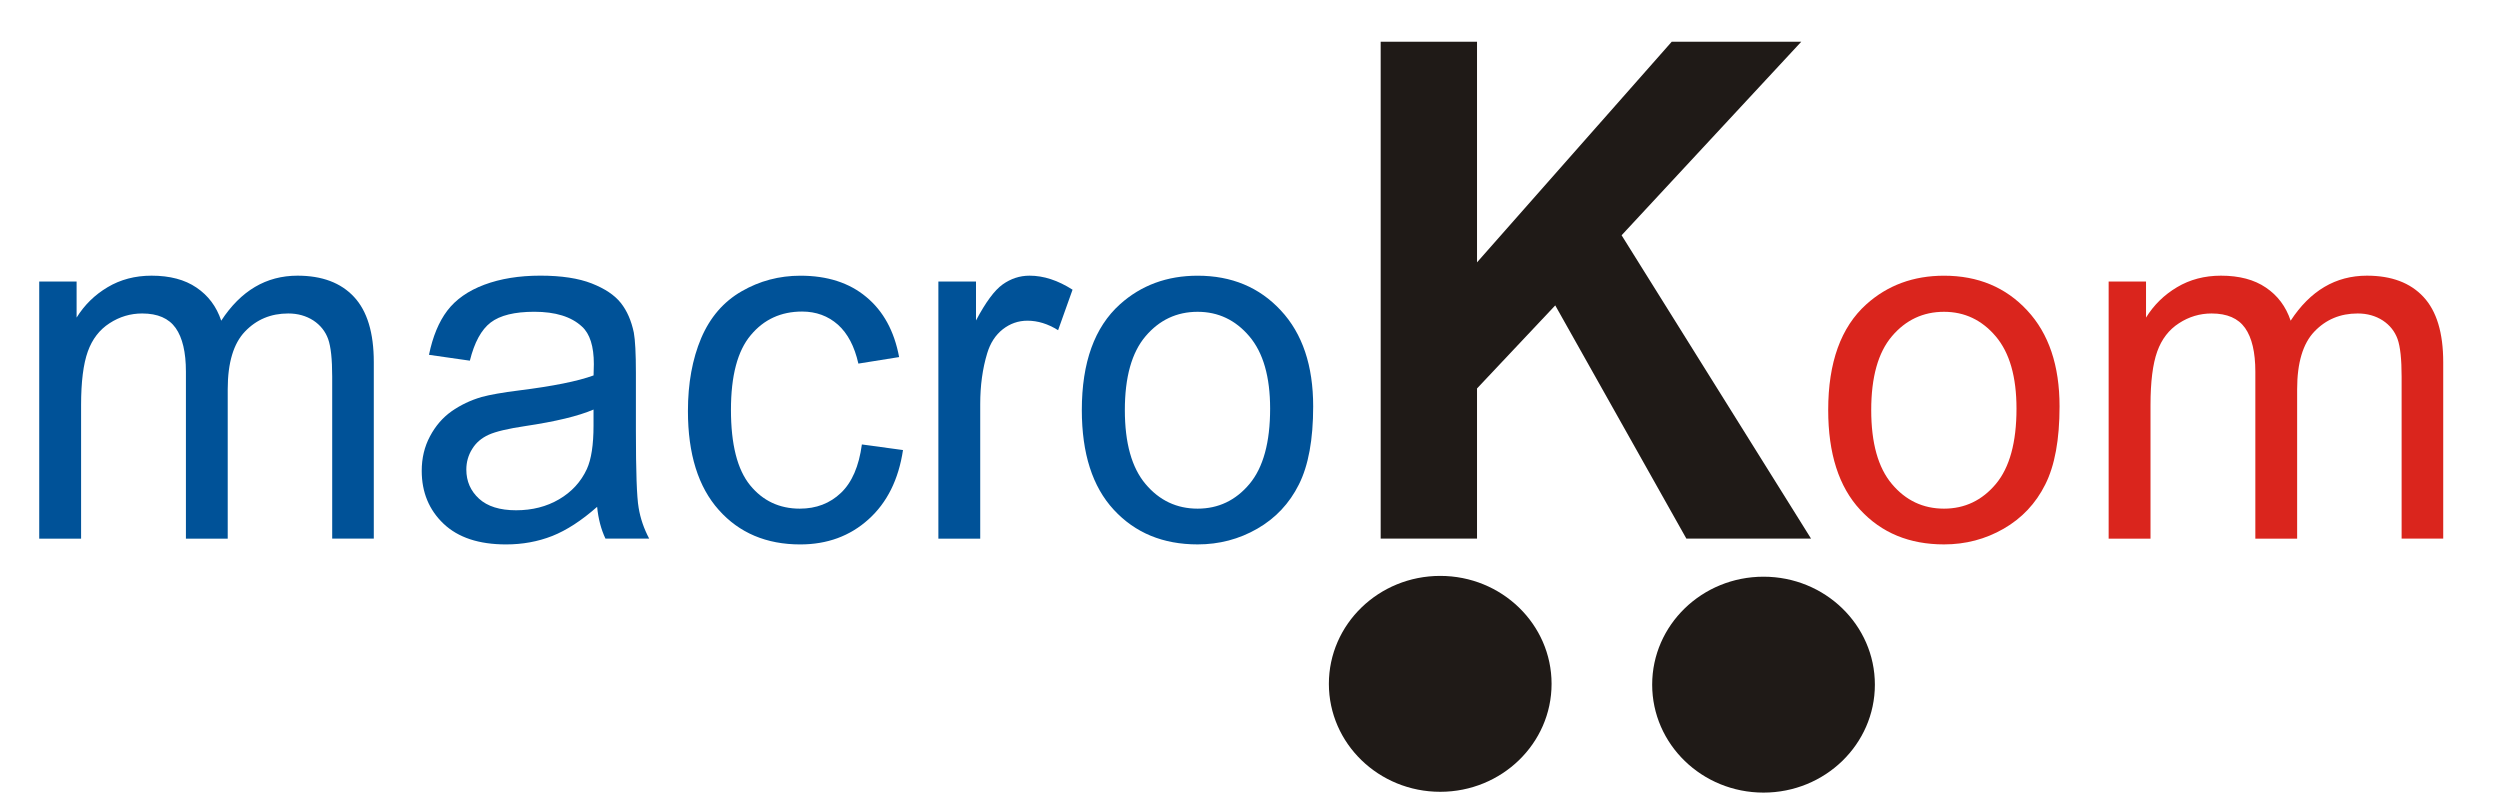
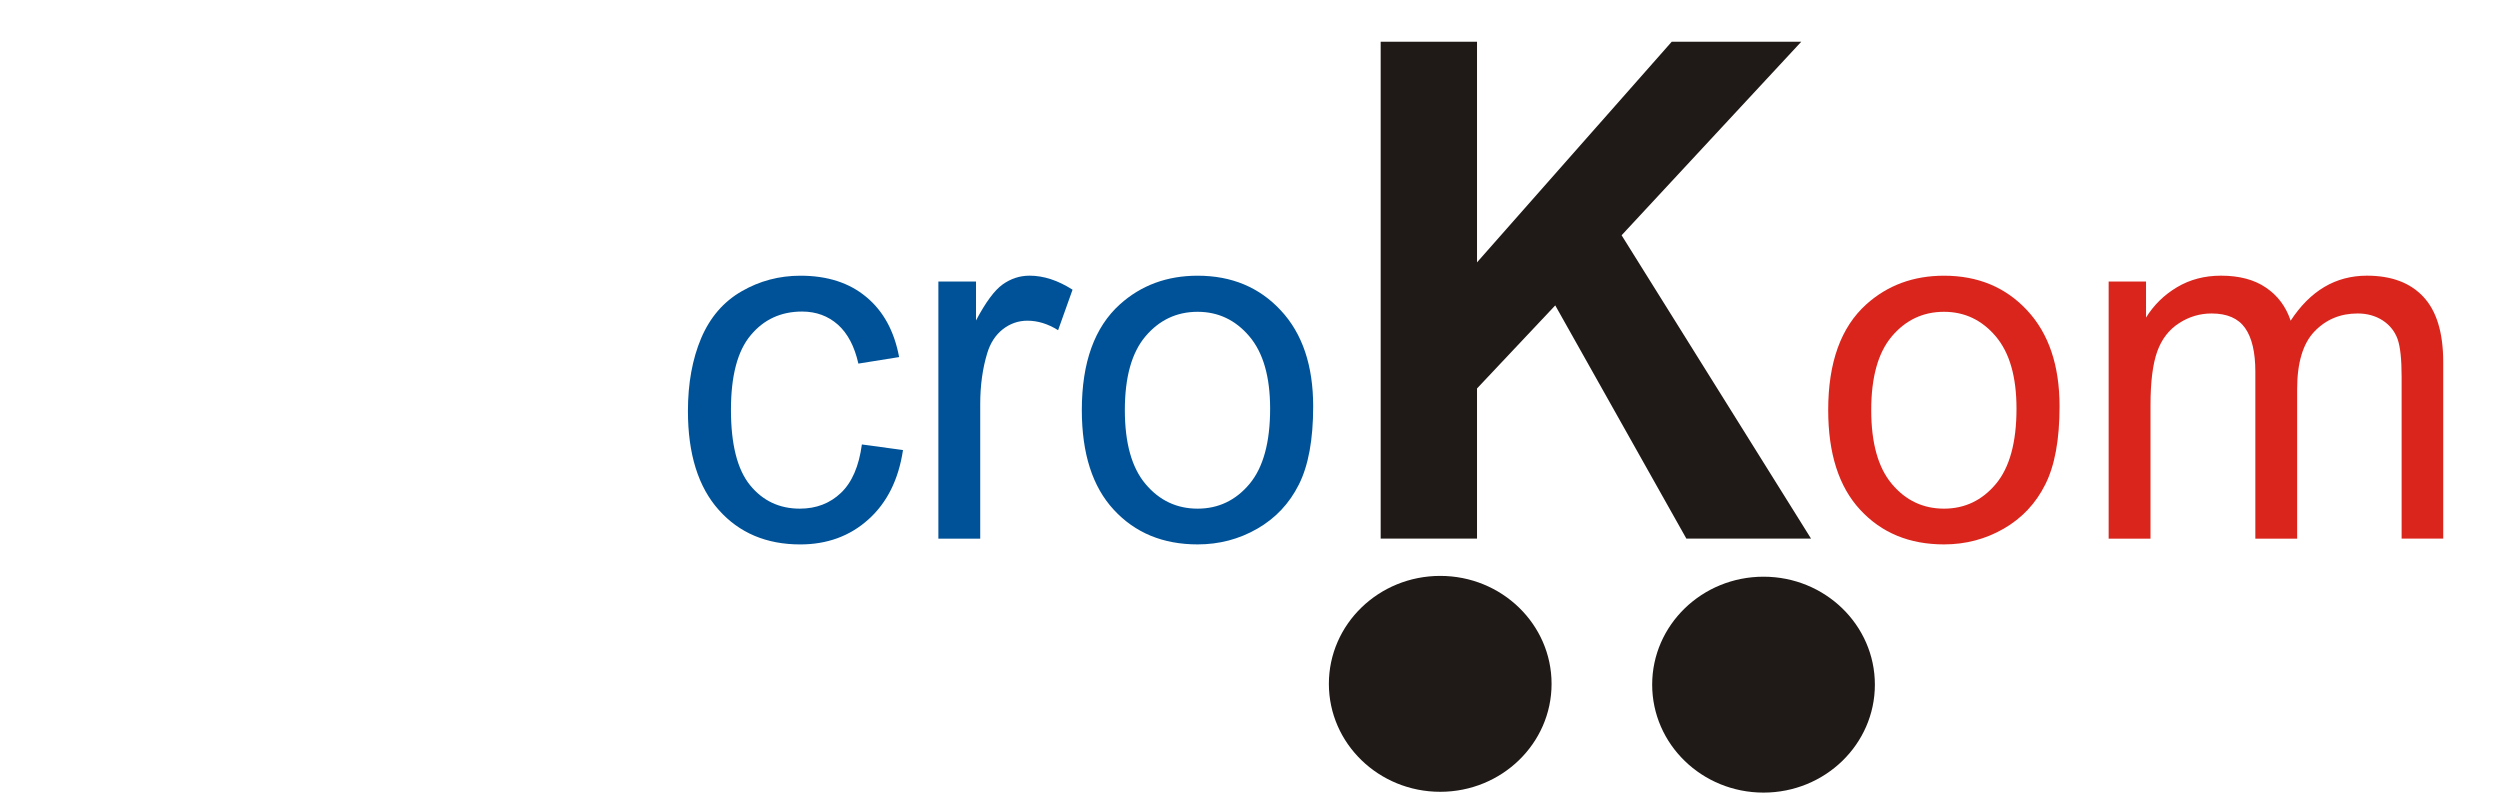
<svg xmlns="http://www.w3.org/2000/svg" xml:space="preserve" width="100px" height="32px" style="shape-rendering:geometricPrecision; text-rendering:geometricPrecision; image-rendering:optimizeQuality; fill-rule:evenodd; clip-rule:evenodd" viewBox="0 0 100 30">
  <defs>
    <style type="text/css">
   
    .fil3 {fill:#1F1A17}
    .fil1 {fill:#1F1A17;fill-rule:nonzero}
    .fil2 {fill:#DA251D;fill-rule:nonzero}
    .fil0 {fill:#005298;fill-rule:nonzero}
   
  </style>
  </defs>
  <g id="Layer_x0020_1">
    <g id="_222047464">
-       <path id="_223990344" class="fil0" d="M1.569 20.545l0 -10.284 1.495 0 0 1.442c0.312,-0.503 0.725,-0.909 1.239,-1.214 0.514,-0.307 1.101,-0.462 1.759,-0.462 0.73,0 1.33,0.158 1.796,0.476 0.471,0.317 0.801,0.757 0.991,1.325 0.784,-1.2 1.8,-1.801 3.051,-1.801 0.981,0 1.734,0.283 2.261,0.849 0.527,0.565 0.791,1.435 0.791,2.608l0 7.061 -1.664 0 0 -6.478c0,-0.698 -0.053,-1.2 -0.163,-1.508 -0.111,-0.304 -0.307,-0.552 -0.589,-0.739 -0.286,-0.185 -0.622,-0.281 -1.006,-0.281 -0.696,0 -1.271,0.241 -1.732,0.724 -0.457,0.478 -0.689,1.248 -0.689,2.307l0 5.976 -1.672 0 0 -6.68c0,-0.777 -0.137,-1.358 -0.41,-1.746 -0.274,-0.386 -0.717,-0.581 -1.339,-0.581 -0.47,0 -0.905,0.129 -1.305,0.39 -0.4,0.257 -0.692,0.634 -0.87,1.13 -0.18,0.5 -0.269,1.217 -0.269,2.152l0 5.335 -1.674 0z" />
-       <path id="_223990344" class="fil0" d="M23.882 19.276c-0.622,0.549 -1.219,0.935 -1.791,1.163 -0.574,0.226 -1.191,0.338 -1.848,0.338 -1.085,0 -1.917,-0.274 -2.5,-0.827 -0.581,-0.552 -0.874,-1.259 -0.874,-2.115 0,-0.506 0.107,-0.965 0.33,-1.382 0.22,-0.416 0.509,-0.75 0.865,-1.002 0.359,-0.25 0.758,-0.443 1.206,-0.572 0.327,-0.089 0.823,-0.178 1.487,-0.261 1.351,-0.169 2.349,-0.367 2.986,-0.601 0.007,-0.239 0.011,-0.391 0.011,-0.454 0,-0.71 -0.158,-1.213 -0.476,-1.5 -0.426,-0.397 -1.064,-0.592 -1.905,-0.592 -0.788,0 -1.368,0.142 -1.746,0.429 -0.376,0.288 -0.651,0.797 -0.833,1.527l-1.635 -0.234c0.15,-0.728 0.393,-1.319 0.732,-1.766 0.341,-0.449 0.836,-0.796 1.481,-1.038 0.644,-0.241 1.389,-0.363 2.242,-0.363 0.843,0 1.526,0.105 2.053,0.311 0.528,0.208 0.914,0.465 1.165,0.78 0.249,0.314 0.42,0.707 0.521,1.187 0.054,0.298 0.083,0.833 0.083,1.606l0 2.324c0,1.623 0.035,2.647 0.109,3.073 0.07,0.43 0.213,0.843 0.422,1.237l-1.749 0c-0.171,-0.36 -0.285,-0.783 -0.333,-1.27zm-0.141 -3.894c-0.608,0.262 -1.52,0.48 -2.732,0.661 -0.69,0.103 -1.179,0.219 -1.461,0.347 -0.285,0.129 -0.508,0.318 -0.66,0.568 -0.156,0.248 -0.235,0.523 -0.235,0.827 0,0.467 0.171,0.853 0.508,1.163 0.337,0.308 0.831,0.463 1.482,0.463 0.645,0 1.22,-0.145 1.721,-0.439 0.502,-0.294 0.873,-0.698 1.109,-1.207 0.18,-0.393 0.268,-0.974 0.268,-1.742l0 -0.641z" />
      <path id="_223990344" class="fil0" d="M34.476 16.778l1.644 0.224c-0.177,1.18 -0.638,2.106 -1.381,2.773 -0.739,0.667 -1.65,1.002 -2.731,1.002 -1.348,0 -2.438,-0.459 -3.256,-1.378 -0.822,-0.919 -1.235,-2.238 -1.235,-3.957 0,-1.11 0.178,-2.082 0.53,-2.916 0.356,-0.833 0.893,-1.457 1.616,-1.873 0.72,-0.417 1.508,-0.625 2.355,-0.625 1.074,0 1.954,0.283 2.631,0.849 0.684,0.565 1.121,1.365 1.316,2.406l-1.63 0.261c-0.155,-0.69 -0.428,-1.209 -0.821,-1.56 -0.393,-0.346 -0.87,-0.522 -1.429,-0.522 -0.844,0 -1.531,0.314 -2.056,0.946 -0.528,0.627 -0.791,1.623 -0.791,2.985 0,1.382 0.254,2.387 0.764,3.014 0.509,0.625 1.173,0.939 1.991,0.939 0.657,0 1.204,-0.211 1.645,-0.631 0.441,-0.42 0.72,-1.065 0.837,-1.937z" />
      <path id="_223990344" class="fil0" d="M37.535 20.545l0 -10.284 1.505 0 0 1.558c0.385,-0.728 0.741,-1.211 1.067,-1.442 0.325,-0.231 0.683,-0.35 1.074,-0.35 0.566,0 1.136,0.188 1.721,0.561l-0.578 1.62c-0.406,-0.255 -0.816,-0.38 -1.225,-0.38 -0.37,0 -0.696,0.116 -0.989,0.344 -0.292,0.231 -0.498,0.549 -0.621,0.956 -0.188,0.618 -0.28,1.296 -0.28,2.033l0 5.385 -1.674 0z" />
      <path id="_223990344" class="fil0" d="M43.273 15.402c0,-1.904 0.508,-3.315 1.527,-4.231 0.847,-0.761 1.883,-1.143 3.105,-1.143 1.358,0 2.47,0.462 3.33,1.391 0.863,0.926 1.292,2.205 1.292,3.837 0,1.325 -0.19,2.367 -0.572,3.124 -0.38,0.761 -0.935,1.349 -1.663,1.768 -0.73,0.42 -1.525,0.628 -2.387,0.628 -1.381,0 -2.498,-0.459 -3.353,-1.385 -0.854,-0.922 -1.279,-2.251 -1.279,-3.99zm1.721 0c0,1.319 0.275,2.304 0.828,2.959 0.553,0.658 1.248,0.985 2.083,0.985 0.831,0 1.524,-0.331 2.076,-0.989 0.549,-0.658 0.824,-1.662 0.824,-3.011 0,-1.273 -0.275,-2.238 -0.831,-2.893 -0.555,-0.654 -1.244,-0.981 -2.069,-0.981 -0.835,0 -1.531,0.327 -2.083,0.978 -0.553,0.651 -0.828,1.636 -0.828,2.952z" />
      <polygon id="_223990344" class="fil1" points="55.227,20.545 55.227,0.669 59.081,0.669 59.081,9.494 66.869,0.669 72.051,0.669 64.864,8.411 72.442,20.545 67.455,20.545 62.21,11.216 59.081,14.538 59.081,20.545 " />
      <path id="_223990344" class="fil2" d="M73.128 15.402c0,-1.904 0.508,-3.315 1.527,-4.231 0.847,-0.761 1.883,-1.143 3.105,-1.143 1.358,0 2.47,0.462 3.33,1.391 0.863,0.926 1.292,2.205 1.292,3.837 0,1.325 -0.19,2.367 -0.572,3.124 -0.38,0.761 -0.935,1.349 -1.663,1.768 -0.73,0.42 -1.525,0.628 -2.387,0.628 -1.381,0 -2.498,-0.459 -3.353,-1.385 -0.854,-0.922 -1.279,-2.251 -1.279,-3.99zm1.721 0c0,1.319 0.275,2.304 0.828,2.959 0.553,0.658 1.248,0.985 2.083,0.985 0.831,0 1.524,-0.331 2.076,-0.989 0.549,-0.658 0.824,-1.662 0.824,-3.011 0,-1.273 -0.275,-2.238 -0.831,-2.893 -0.555,-0.654 -1.244,-0.981 -2.069,-0.981 -0.835,0 -1.531,0.327 -2.083,0.978 -0.553,0.651 -0.828,1.636 -0.828,2.952z" />
      <path id="_223990344" class="fil2" d="M84.346 20.545l0 -10.284 1.495 0 0 1.442c0.312,-0.503 0.725,-0.909 1.239,-1.214 0.514,-0.307 1.101,-0.462 1.759,-0.462 0.73,0 1.33,0.158 1.796,0.476 0.471,0.317 0.801,0.757 0.991,1.325 0.784,-1.2 1.8,-1.801 3.051,-1.801 0.981,0 1.734,0.283 2.261,0.849 0.527,0.565 0.791,1.435 0.791,2.608l0 7.061 -1.664 0 0 -6.478c0,-0.698 -0.053,-1.2 -0.163,-1.508 -0.111,-0.304 -0.307,-0.552 -0.589,-0.739 -0.286,-0.185 -0.622,-0.281 -1.006,-0.281 -0.696,0 -1.271,0.241 -1.732,0.724 -0.457,0.478 -0.689,1.248 -0.689,2.307l0 5.976 -1.672 0 0 -6.68c0,-0.777 -0.137,-1.358 -0.41,-1.746 -0.274,-0.386 -0.717,-0.581 -1.339,-0.581 -0.47,0 -0.905,0.129 -1.305,0.39 -0.4,0.257 -0.692,0.634 -0.87,1.13 -0.18,0.5 -0.269,1.217 -0.269,2.152l0 5.335 -1.674 0z" />
      <ellipse id="_223990584" class="fil3" cx="57.609" cy="26.354" rx="4.454" ry="4.318" />
      <ellipse id="_222047536" class="fil3" cx="70.541" cy="26.386" rx="4.454" ry="4.318" />
    </g>
  </g>
</svg>